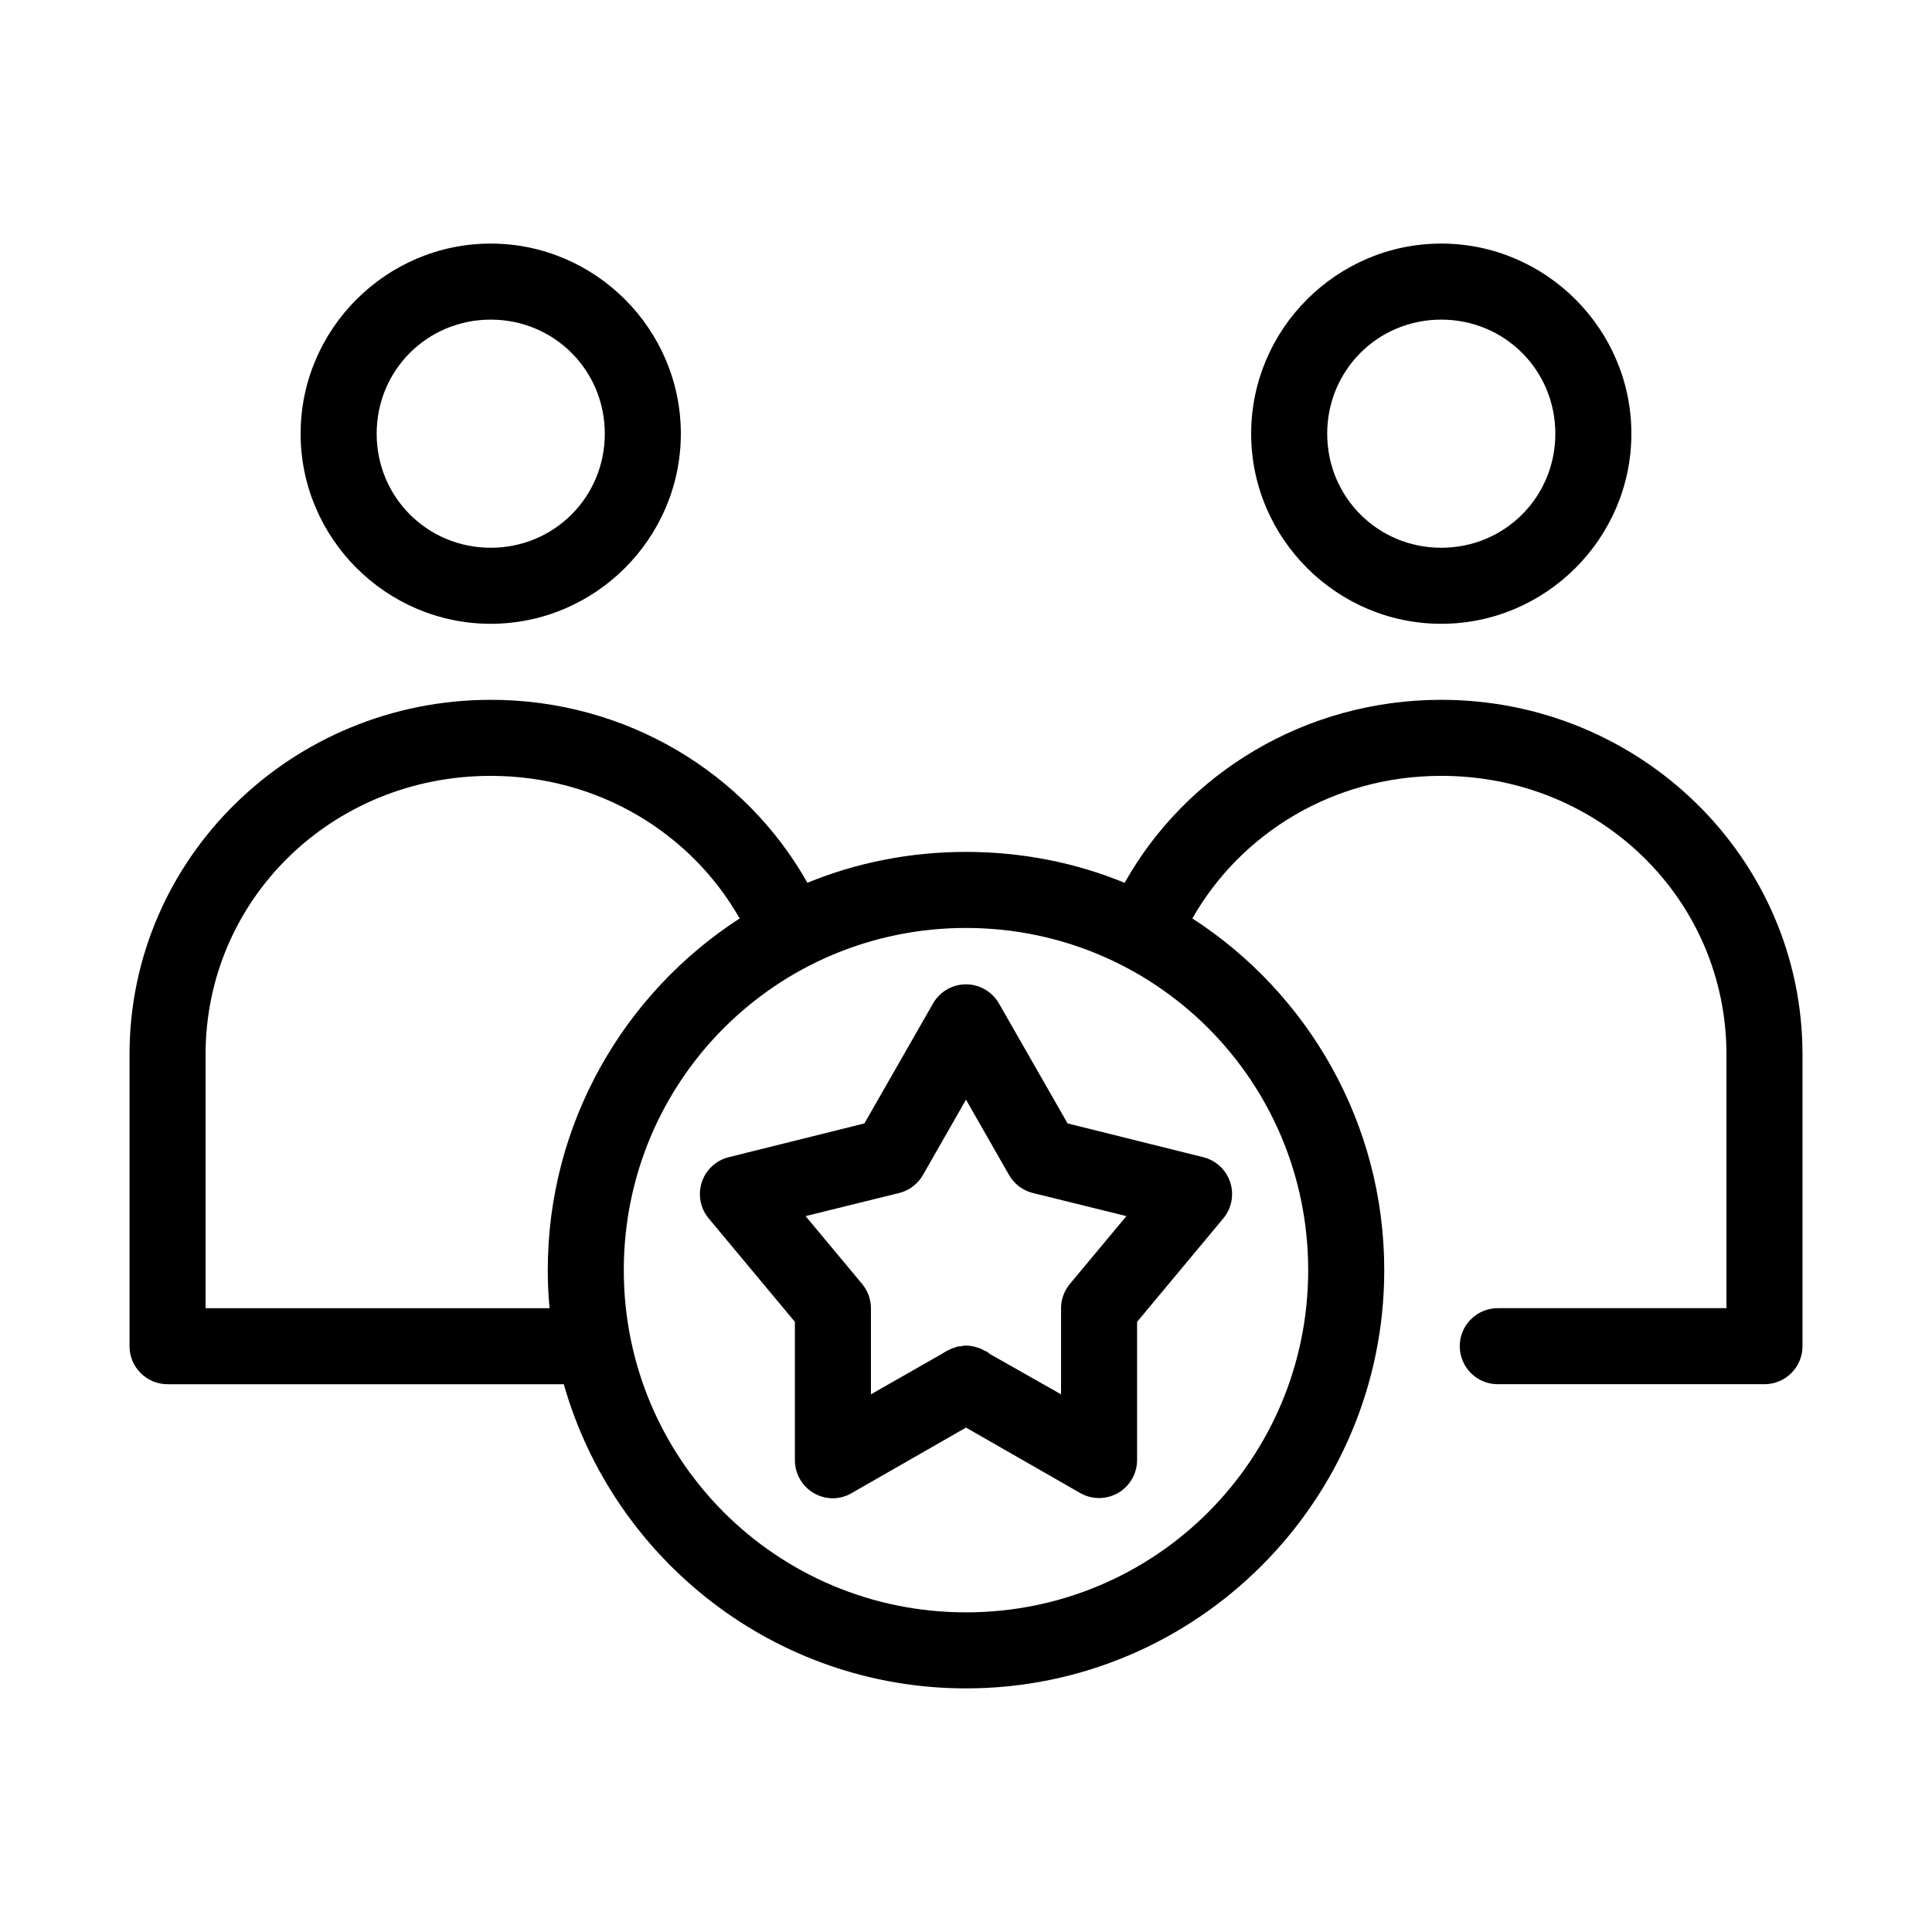
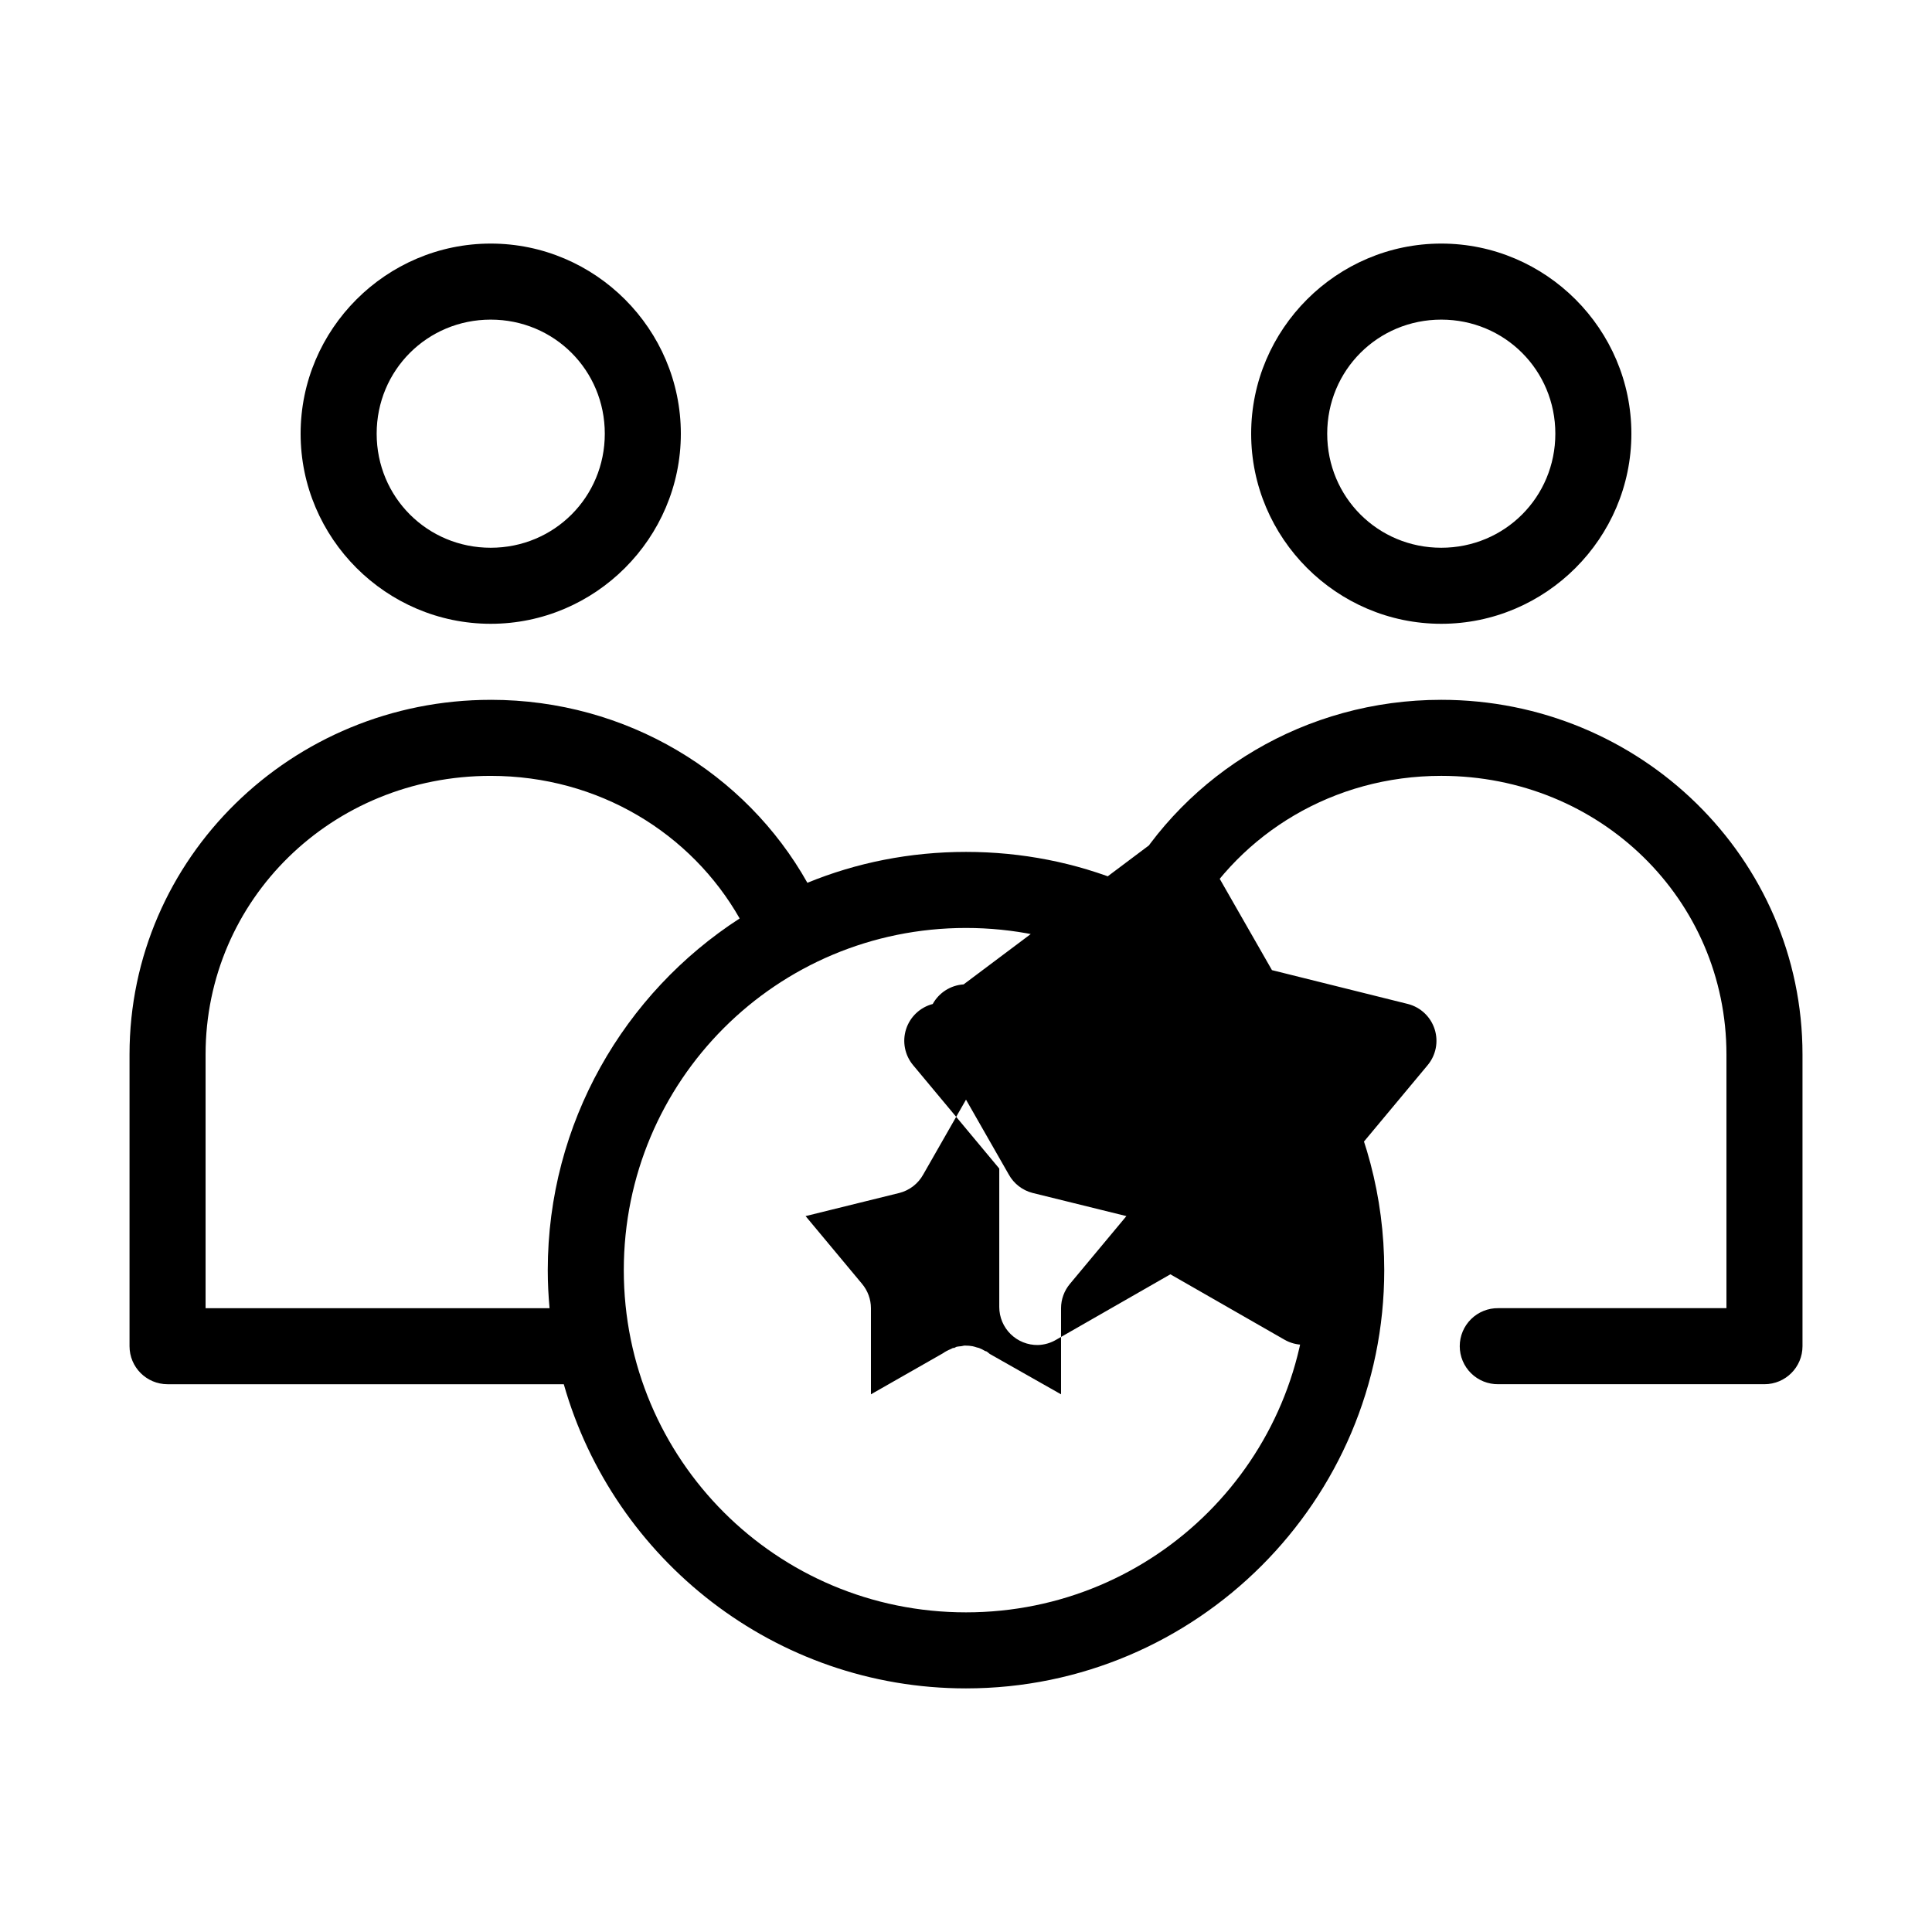
<svg xmlns="http://www.w3.org/2000/svg" fill="#000000" width="800px" height="800px" version="1.1" viewBox="144 144 512 512">
-   <path d="m274.05 208.55c-27.707 0-50.383 22.676-50.383 50.383 0 27.703 22.676 50.379 50.383 50.379 27.703 0 50.379-22.676 50.379-50.379 0-27.707-22.676-50.383-50.379-50.383zm251.9 0c-27.703 0-50.379 22.676-50.379 50.383 0 27.703 22.676 50.379 50.379 50.379 27.707 0 50.383-22.676 50.383-50.379 0-27.707-22.676-50.383-50.383-50.383zm-251.9 20.152c16.812 0 30.227 13.414 30.227 30.23 0 16.812-13.414 30.227-30.227 30.227-16.816 0-30.23-13.414-30.23-30.227 0-16.816 13.414-30.23 30.23-30.23zm251.9 0c16.816 0 30.23 13.414 30.23 30.23 0 16.812-13.414 30.227-30.23 30.227-16.812 0-30.227-13.414-30.227-30.227 0-16.816 13.414-30.23 30.227-30.23zm-251.9 100.76c-52.742 0-95.723 41.957-95.723 93.992v77.305c0 5.562 4.508 10.074 10.074 10.074h105.01c13.199 46.461 55.969 80.609 106.59 80.609 61.094 0 110.84-49.742 110.84-110.84 0-39.012-20.285-73.445-50.852-93.207 12.824-22.543 37.32-37.785 65.965-37.785 42.156 0 75.574 32.836 75.574 73.84v67.227h-60.457c-2.699-0.039-5.297 1.008-7.219 2.902-1.922 1.891-3.004 4.477-3.004 7.176 0 2.695 1.082 5.281 3.004 7.176 1.922 1.891 4.519 2.938 7.219 2.898h70.531c5.566 0 10.078-4.512 10.078-10.074v-77.305c0-52.035-42.98-93.992-95.727-93.992-36.031 0-67.594 19.445-83.914 48.492-12.957-5.324-27.188-8.188-42.035-8.188-14.852 0-29.082 2.863-42.039 8.188-16.32-29.047-47.883-48.492-83.914-48.492zm0 20.152c28.645 0 53.141 15.242 65.969 37.785-30.57 19.762-50.855 54.195-50.855 93.207 0 3.391 0.172 6.758 0.473 10.074h-91.156v-67.227c0-41.004 33.414-73.84 75.57-73.84zm125.95 40.305c50.203 0 90.684 40.484 90.684 90.688s-40.48 90.684-90.684 90.684c-50.207 0-90.688-40.48-90.688-90.684s40.48-90.688 90.688-90.688zm-0.633 14.957c-3.438 0.219-6.523 2.18-8.184 5.195l-18.105 31.645-36.055 8.977c-3.344 0.867-6.008 3.387-7.062 6.676-1.055 3.289-0.348 6.891 1.867 9.539l22.828 27.395v36.684c0 2.699 1.082 5.289 3.008 7.18 1.922 1.895 4.527 2.938 7.227 2.898 1.719-0.047 3.398-0.535 4.879-1.418l30.23-17.32 30.227 17.32c3.109 1.793 6.934 1.801 10.047 0.016 3.113-1.785 5.043-5.086 5.066-8.676v-36.684l22.832-27.395c2.215-2.648 2.918-6.25 1.863-9.539-1.055-3.289-3.719-5.809-7.059-6.676l-36.055-8.977-18.105-31.645c-1.883-3.41-5.559-5.434-9.449-5.195zm0.633 30.543 11.336 19.84c1.34 2.422 3.617 4.188 6.297 4.879l24.875 6.141-14.957 17.949c-1.52 1.809-2.356 4.094-2.363 6.453v22.828l-18.891-10.703c-0.254-0.223-0.516-0.434-0.789-0.633l-0.473-0.156c-0.5-0.309-1.027-0.57-1.574-0.785-0.207-0.062-0.418-0.113-0.629-0.16-0.359-0.125-0.73-0.23-1.102-0.312-0.625-0.113-1.258-0.164-1.891-0.16h-0.312c-0.266 0.043-0.527 0.098-0.789 0.16-0.422 0.023-0.844 0.078-1.258 0.156-0.215 0.098-0.426 0.203-0.629 0.316-0.105-0.004-0.211-0.004-0.316 0-0.215 0.098-0.426 0.199-0.629 0.312-0.723 0.289-1.41 0.656-2.047 1.102l-19.051 10.863v-22.828c-0.008-2.359-0.844-4.644-2.363-6.453l-14.957-17.949 24.875-6.141c2.684-0.691 4.961-2.457 6.301-4.879z" />
+   <path d="m274.05 208.55c-27.707 0-50.383 22.676-50.383 50.383 0 27.703 22.676 50.379 50.383 50.379 27.703 0 50.379-22.676 50.379-50.379 0-27.707-22.676-50.383-50.379-50.383zm251.9 0c-27.703 0-50.379 22.676-50.379 50.383 0 27.703 22.676 50.379 50.379 50.379 27.707 0 50.383-22.676 50.383-50.379 0-27.707-22.676-50.383-50.383-50.383zm-251.9 20.152c16.812 0 30.227 13.414 30.227 30.23 0 16.812-13.414 30.227-30.227 30.227-16.816 0-30.23-13.414-30.23-30.227 0-16.816 13.414-30.23 30.23-30.23zm251.9 0c16.816 0 30.23 13.414 30.23 30.23 0 16.812-13.414 30.227-30.23 30.227-16.812 0-30.227-13.414-30.227-30.227 0-16.816 13.414-30.23 30.227-30.23zm-251.9 100.76c-52.742 0-95.723 41.957-95.723 93.992v77.305c0 5.562 4.508 10.074 10.074 10.074h105.01c13.199 46.461 55.969 80.609 106.59 80.609 61.094 0 110.84-49.742 110.84-110.84 0-39.012-20.285-73.445-50.852-93.207 12.824-22.543 37.32-37.785 65.965-37.785 42.156 0 75.574 32.836 75.574 73.84v67.227h-60.457c-2.699-0.039-5.297 1.008-7.219 2.902-1.922 1.891-3.004 4.477-3.004 7.176 0 2.695 1.082 5.281 3.004 7.176 1.922 1.891 4.519 2.938 7.219 2.898h70.531c5.566 0 10.078-4.512 10.078-10.074v-77.305c0-52.035-42.98-93.992-95.727-93.992-36.031 0-67.594 19.445-83.914 48.492-12.957-5.324-27.188-8.188-42.035-8.188-14.852 0-29.082 2.863-42.039 8.188-16.32-29.047-47.883-48.492-83.914-48.492zm0 20.152c28.645 0 53.141 15.242 65.969 37.785-30.57 19.762-50.855 54.195-50.855 93.207 0 3.391 0.172 6.758 0.473 10.074h-91.156v-67.227c0-41.004 33.414-73.84 75.57-73.84zm125.95 40.305c50.203 0 90.684 40.484 90.684 90.688s-40.48 90.684-90.684 90.684c-50.207 0-90.688-40.48-90.688-90.684s40.48-90.688 90.688-90.688zm-0.633 14.957c-3.438 0.219-6.523 2.18-8.184 5.195c-3.344 0.867-6.008 3.387-7.062 6.676-1.055 3.289-0.348 6.891 1.867 9.539l22.828 27.395v36.684c0 2.699 1.082 5.289 3.008 7.18 1.922 1.895 4.527 2.938 7.227 2.898 1.719-0.047 3.398-0.535 4.879-1.418l30.23-17.32 30.227 17.32c3.109 1.793 6.934 1.801 10.047 0.016 3.113-1.785 5.043-5.086 5.066-8.676v-36.684l22.832-27.395c2.215-2.648 2.918-6.25 1.863-9.539-1.055-3.289-3.719-5.809-7.059-6.676l-36.055-8.977-18.105-31.645c-1.883-3.41-5.559-5.434-9.449-5.195zm0.633 30.543 11.336 19.84c1.34 2.422 3.617 4.188 6.297 4.879l24.875 6.141-14.957 17.949c-1.52 1.809-2.356 4.094-2.363 6.453v22.828l-18.891-10.703c-0.254-0.223-0.516-0.434-0.789-0.633l-0.473-0.156c-0.5-0.309-1.027-0.57-1.574-0.785-0.207-0.062-0.418-0.113-0.629-0.16-0.359-0.125-0.73-0.23-1.102-0.312-0.625-0.113-1.258-0.164-1.891-0.16h-0.312c-0.266 0.043-0.527 0.098-0.789 0.16-0.422 0.023-0.844 0.078-1.258 0.156-0.215 0.098-0.426 0.203-0.629 0.316-0.105-0.004-0.211-0.004-0.316 0-0.215 0.098-0.426 0.199-0.629 0.312-0.723 0.289-1.41 0.656-2.047 1.102l-19.051 10.863v-22.828c-0.008-2.359-0.844-4.644-2.363-6.453l-14.957-17.949 24.875-6.141c2.684-0.691 4.961-2.457 6.301-4.879z" />
</svg>